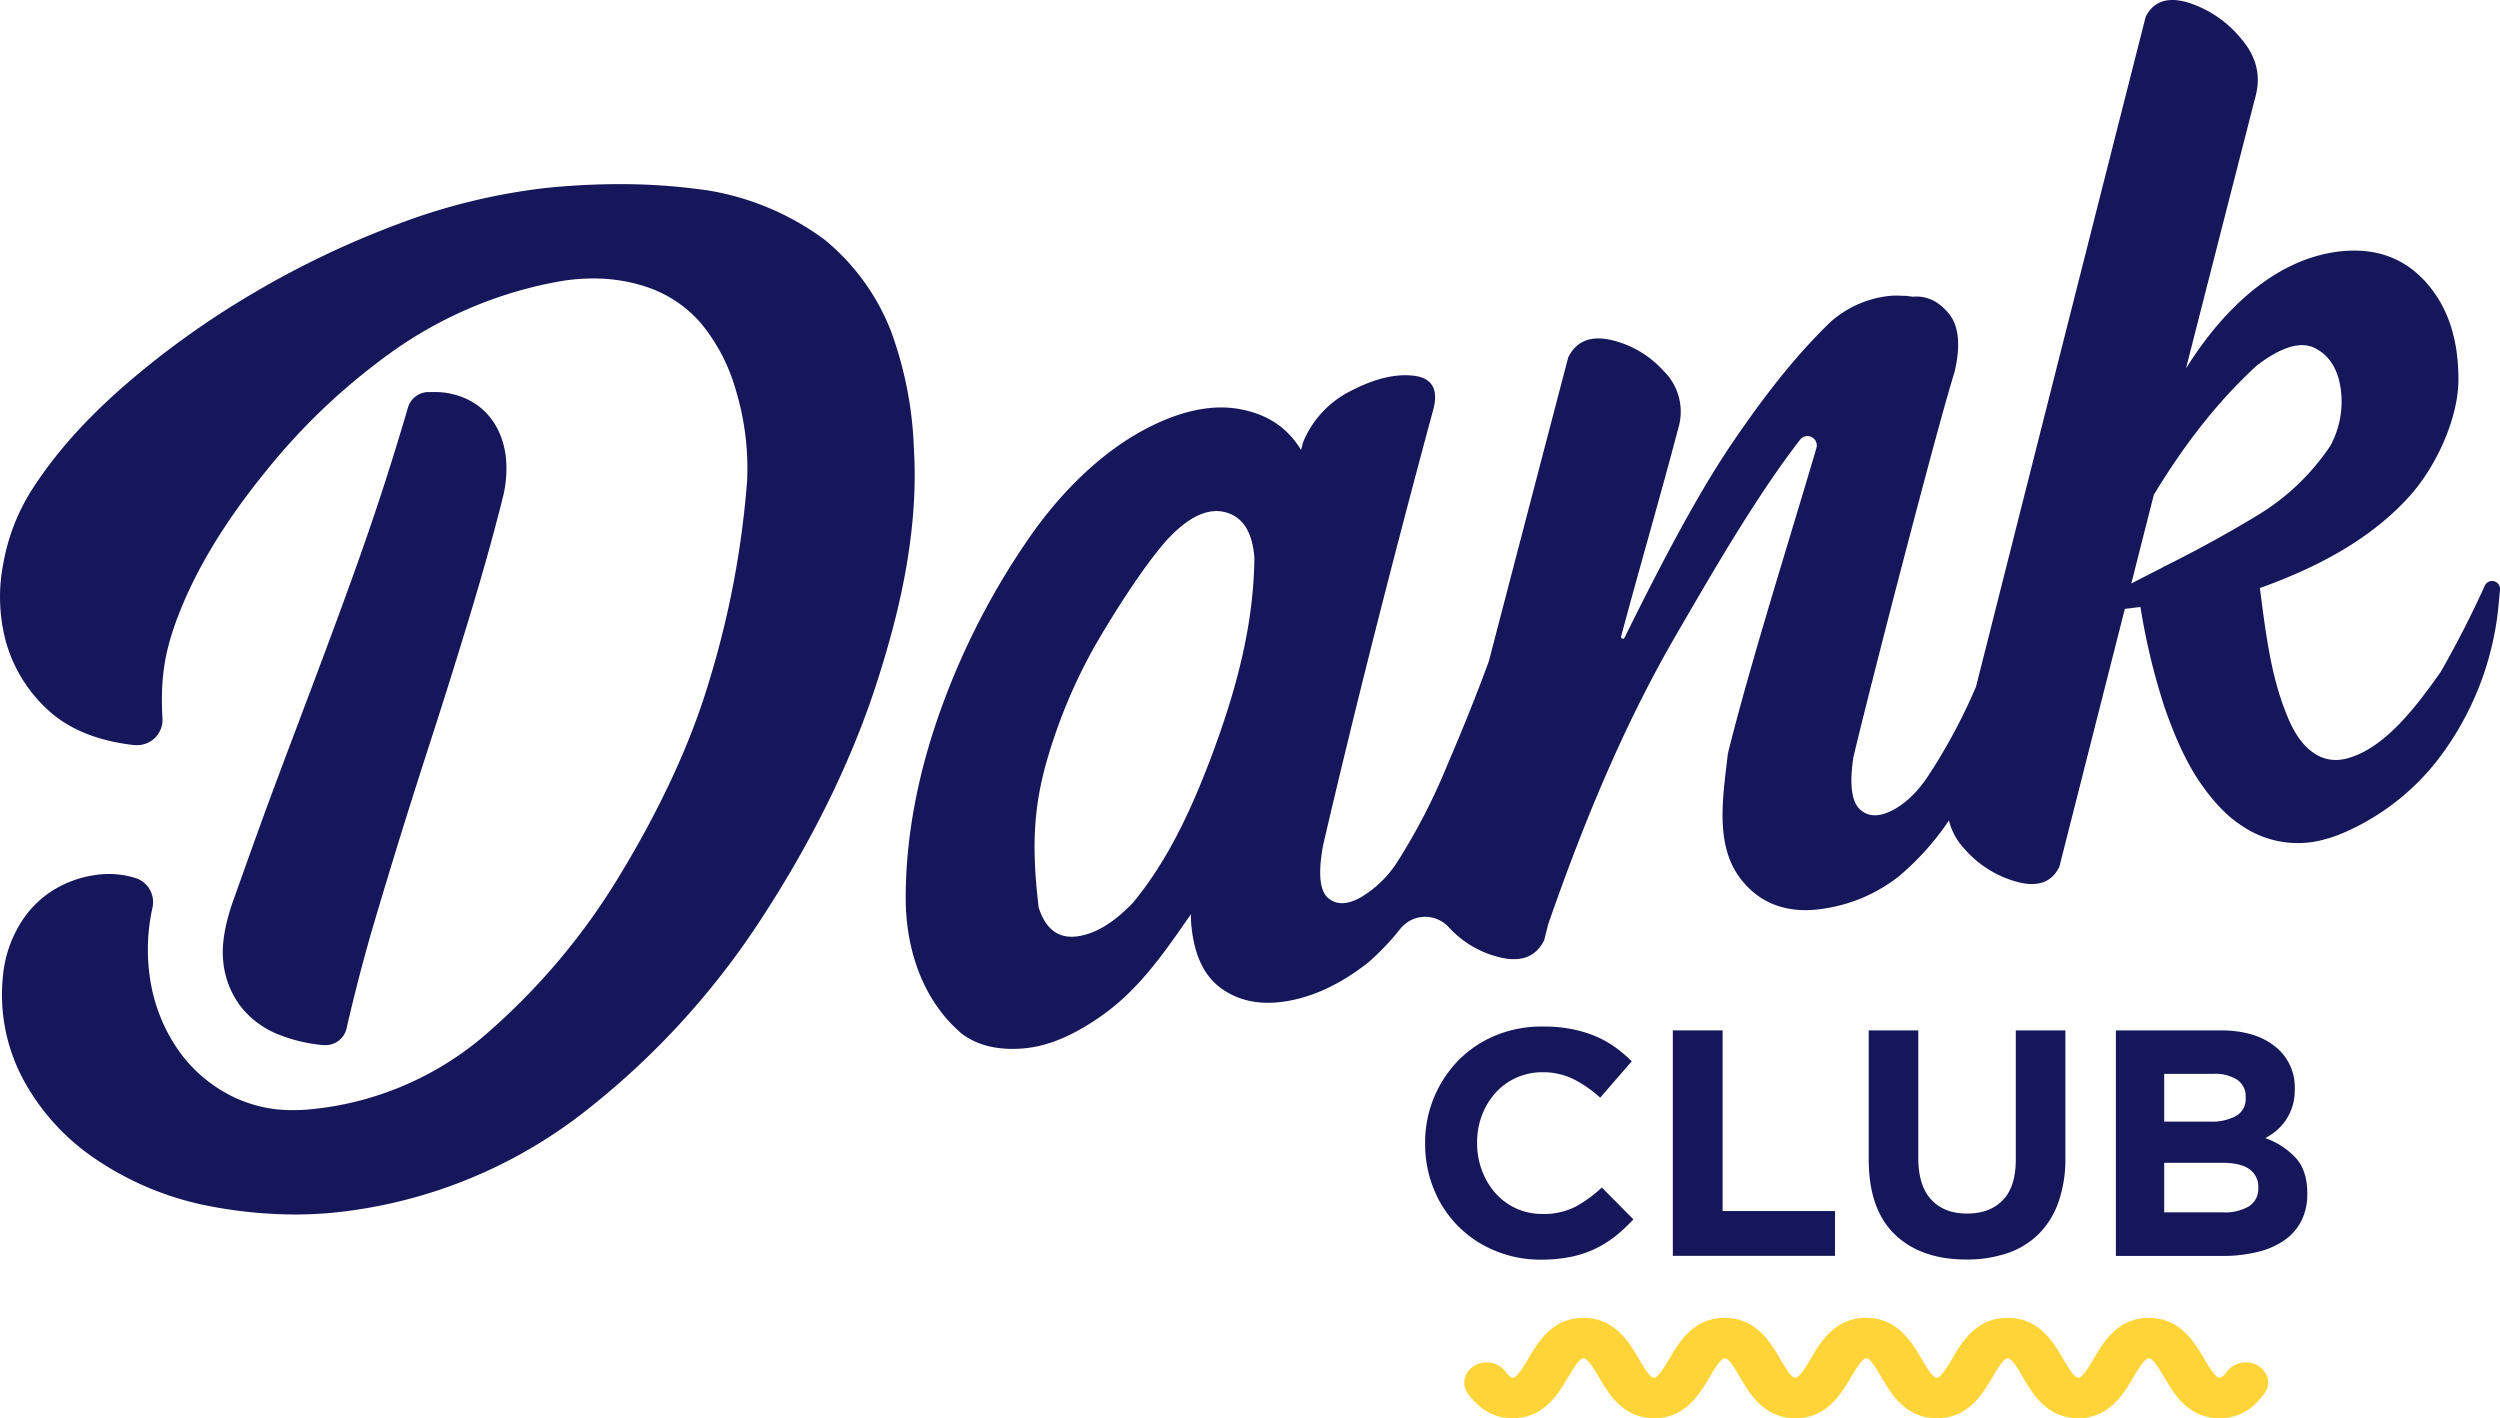
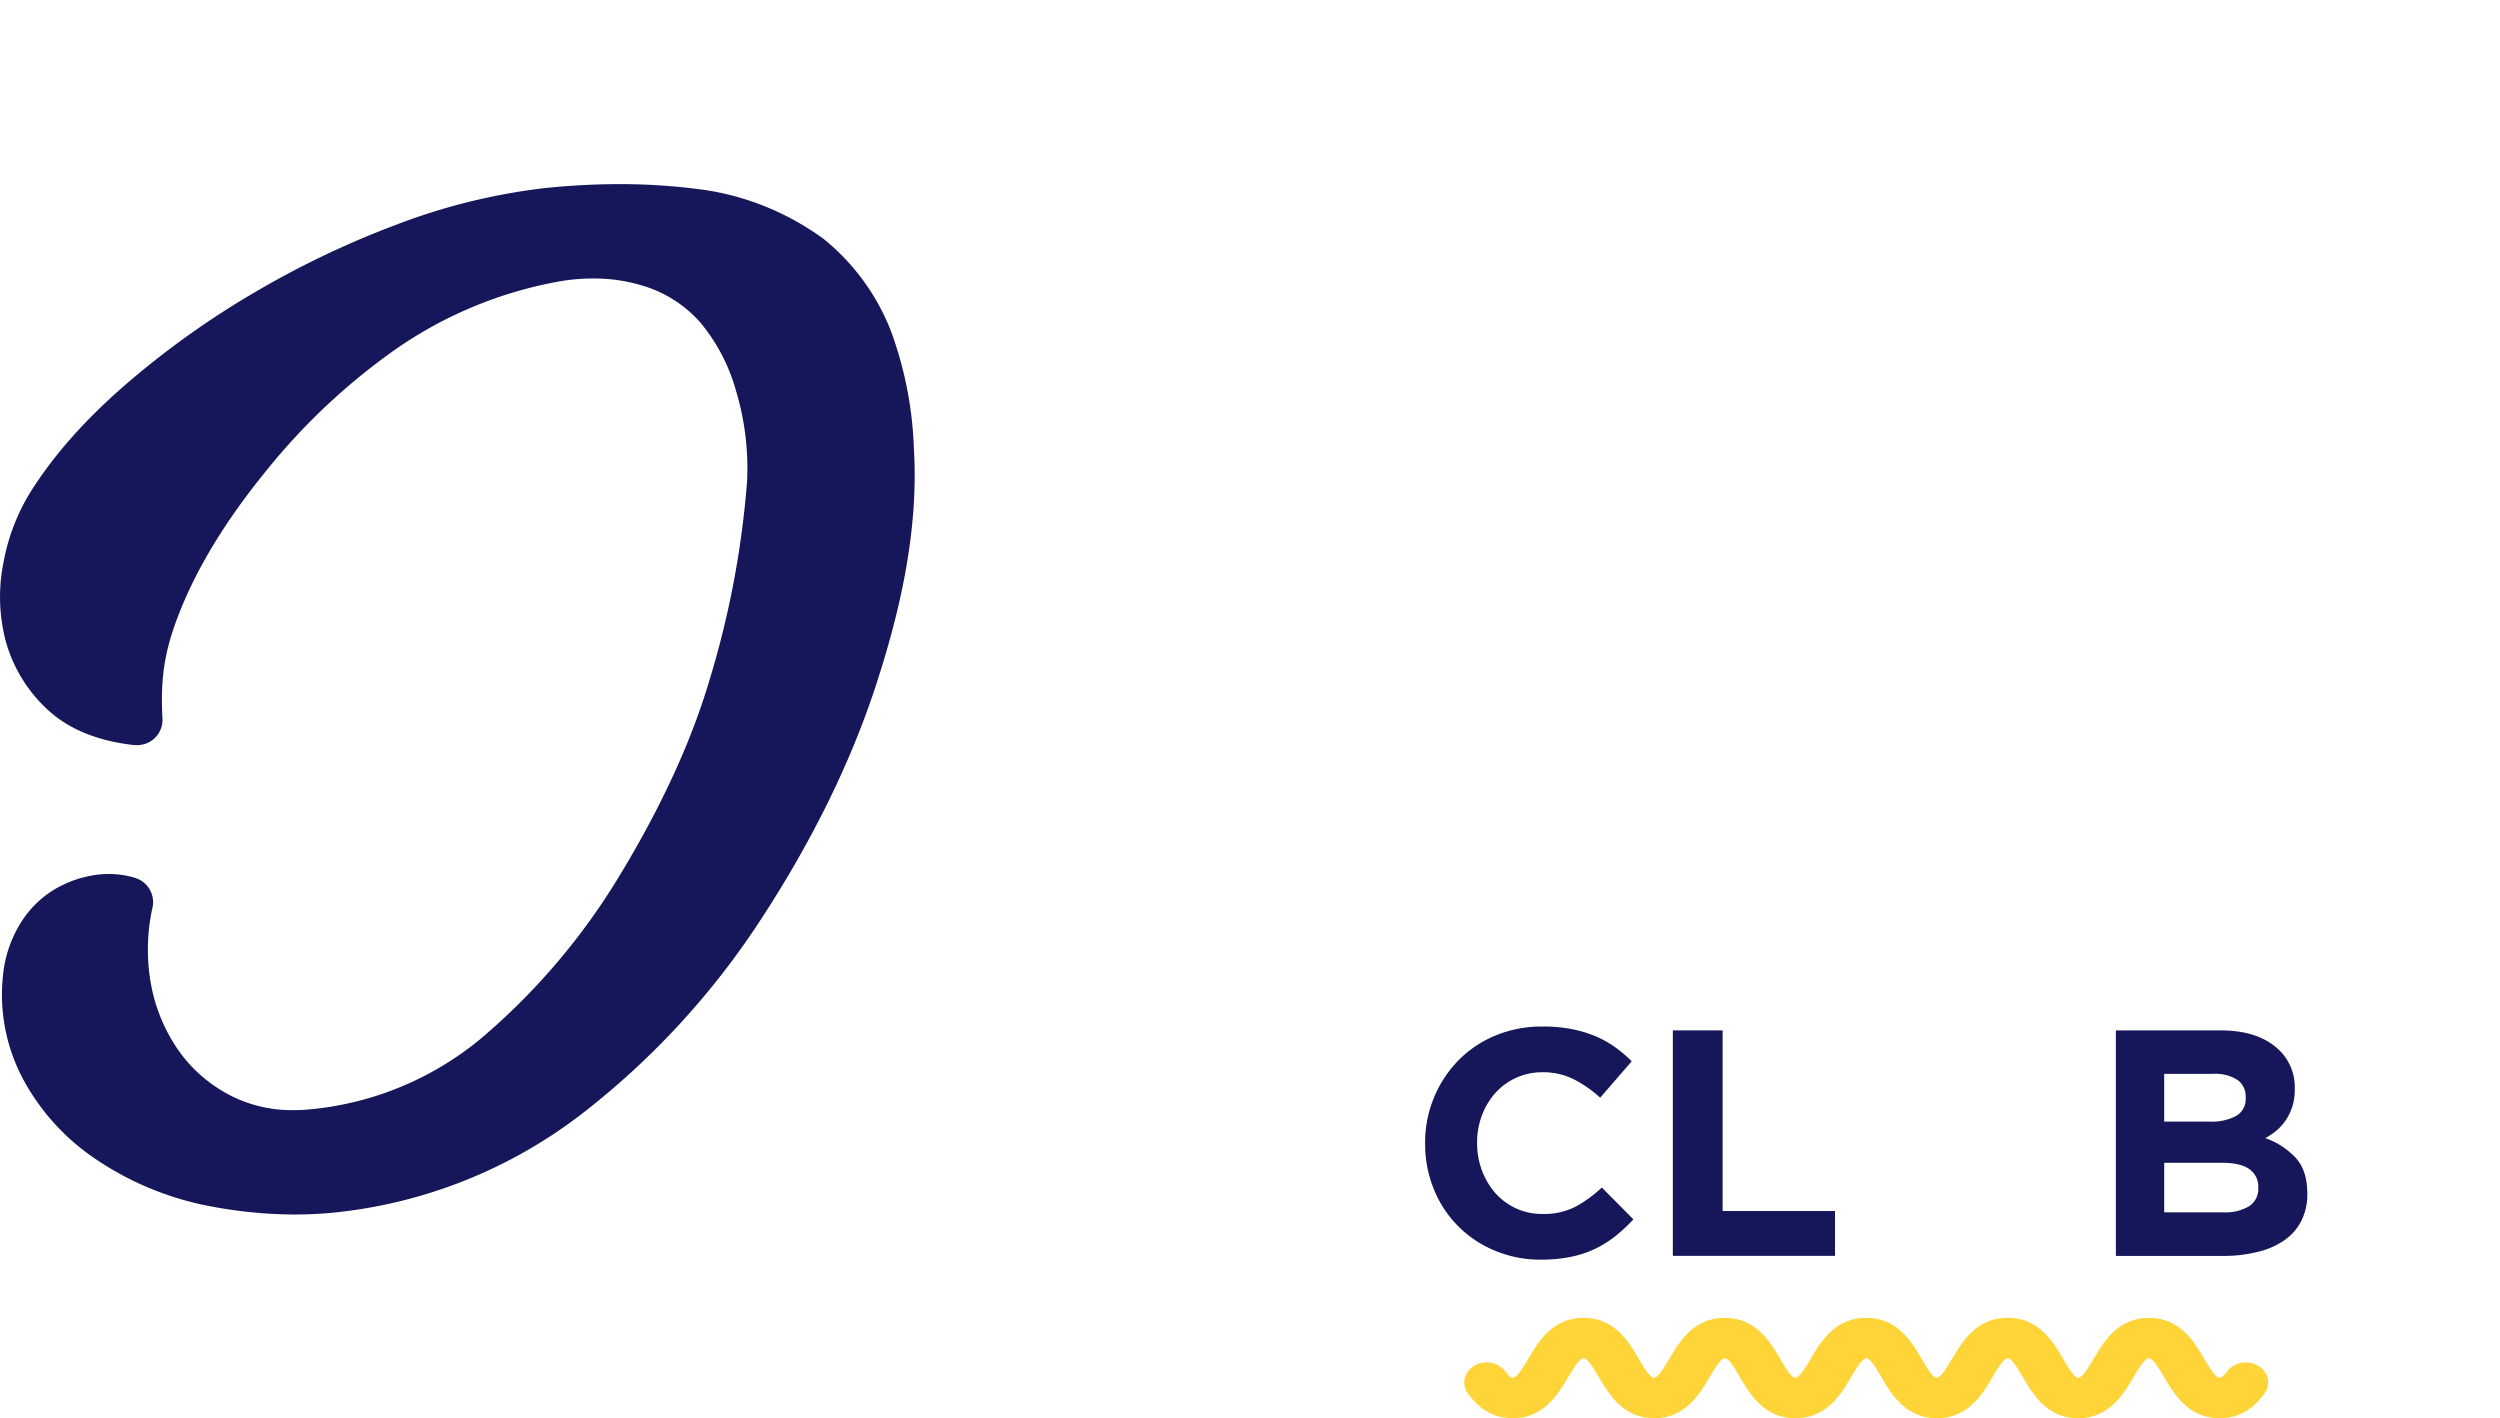
<svg xmlns="http://www.w3.org/2000/svg" viewBox="0 0 627.68 356.04">
  <defs>
    <style>.cls-1{fill:#16165b;}.cls-2{fill:#fed438;}</style>
  </defs>
  <g id="Layer_2" data-name="Layer 2">
    <g id="Dank_Club_Logo" data-name="Dank Club Logo">
      <path class="cls-1" d="M229.45,112.63a94.57,94.57,0,0,0-5.71-29.38,55.71,55.71,0,0,0-16.85-23.18A67.6,67.6,0,0,0,177.66,47.8a152.79,152.79,0,0,0-22.07-1.57,180.29,180.29,0,0,0-18.86,1,153.86,153.86,0,0,0-37.45,9.27,228.51,228.51,0,0,0-36,17.29,216.74,216.74,0,0,0-31.7,22.73c-10.21,8.84-18,17.65-23.88,26.93a51.11,51.11,0,0,0-6.81,17.7,43.58,43.58,0,0,0,.51,19.66,36.59,36.59,0,0,0,10.17,17c5.29,5.11,12.75,8.23,22.18,9.27.23,0,.47,0,.7,0a6.34,6.34,0,0,0,6.34-6.68c-.57-10.62.6-17.58,4.65-27.57C50,141.65,57,130.28,66.88,118.15a159.13,159.13,0,0,1,33-30.84,104,104,0,0,1,41-16.73,48.61,48.61,0,0,1,8-.66,42,42,0,0,1,12.85,1.92,31.08,31.08,0,0,1,14.17,9.21,46.07,46.07,0,0,1,8.84,16.88,67.66,67.66,0,0,1,2.83,22.89,231.66,231.66,0,0,1-9.46,50c-4.66,15.78-12.54,32.74-23.4,50.41a165.8,165.8,0,0,1-34,39.55,78.71,78.71,0,0,1-43.49,17.8c-1.19.1-2.37.14-3.52.14a33.76,33.76,0,0,1-15-3.26A36.21,36.21,0,0,1,45.2,264.27,42.24,42.24,0,0,1,38,247.59a48.6,48.6,0,0,1,.3-19.78A6.35,6.35,0,0,0,34,220.44a22,22,0,0,0-6.71-1,23.6,23.6,0,0,0-4.31.4,27.62,27.62,0,0,0-10,3.9,25.51,25.51,0,0,0-8.14,8.57A30.44,30.44,0,0,0,.76,244.83,45.05,45.05,0,0,0,5.7,270.76a56.16,56.16,0,0,0,17.83,19.92,76.7,76.7,0,0,0,27.08,11.74,115.11,115.11,0,0,0,23.33,2.51c3,0,6-.13,9.1-.4a122.26,122.26,0,0,0,62.69-24.6,198.67,198.67,0,0,0,45-48.61c13.12-20,23-40.12,29.34-59.7C224.75,157.12,230.84,135.24,229.45,112.63Z" />
-       <path class="cls-1" d="M69.72,259.65a39.59,39.59,0,0,0,11.47,2.75,4.53,4.53,0,0,0,.52,0A5.39,5.39,0,0,0,87,258.24c2-8.69,4.28-17.54,6.85-26.29,3-10.08,6.33-21.11,10.35-33.72q2.11-6.66,4.28-13.34C111,177.08,113.56,169,116,161c4.41-14.25,7.7-25.86,10.35-36.54a29.33,29.33,0,0,0,.77-8.06,20.81,20.81,0,0,0-2.18-8.67,16.54,16.54,0,0,0-6.68-7,18.79,18.79,0,0,0-9.54-2.29l-1.37,0a5.38,5.38,0,0,0-4.91,3.85C99,114,95.63,124.55,92.15,134.58c-4.06,11.73-8.44,23.51-12.59,34.57-1.48,4-3,7.92-4.47,11.88-2.51,6.65-5.11,13.52-7.6,20.27-2.95,8-5.86,16.2-8.68,24.12l-.19.52c-2.18,6.14-3,11.16-2.58,15.34a22.13,22.13,0,0,0,4.34,11.34A22.49,22.49,0,0,0,69.72,259.65Z" />
-       <path class="cls-1" d="M623.89,147c-3.35,7.35-7,14.55-11.13,21.75-5.81,8.19-14,19.41-23.9,21.77-5.83,1.38-11-2.18-14.33-10.11-4.43-10.37-5.68-21.7-7.14-32.77,14.1-5.05,27.88-12.14,37.85-23.37,6.37-7.18,12-19.2,12-29s-2.44-17.91-8-24.23-12.92-9-22.18-7.87c-16.76,2.12-29.78,15.79-38.23,29.35q8.72-34.16,17.46-68.3c1.44-5.28.19-10.19-3.76-14.69A28.12,28.12,0,0,0,549.17.58q-7.53-2.14-10.45,3.63-21.36,84.07-42.59,168.18a142.85,142.85,0,0,1-12.21,22.71c-2.72,4-5.73,6.84-9.05,8.48s-6,1.48-8-.48-2.55-6.29-1.53-13c1.18-5,3.55-14.54,7.13-28.53q5.31-20.74,10.83-41.47,5.46-20.46,7.4-26.57,2.42-10.12-1.41-14.8t-9-4.23l-1.92-.25c-.33,0-.21,0,.39.08-1.28-.09-2.28-.12-3-.11a15.28,15.28,0,0,0-1.85.13,26.54,26.54,0,0,0-14.14,6.32c-9.55,9.15-17.6,19.9-25,30.77-9.47,14-19.1,32.92-26.91,48.7a.46.46,0,0,1-.85-.32c4.43-16.57,10.21-36.46,14.38-52.38a14.29,14.29,0,0,0-3.76-14.36,25.41,25.41,0,0,0-13.44-7.79q-7.51-1.54-10.45,4.44-10,38.16-19.94,76.32-4.45,12.12-10.58,26.41a153.77,153.77,0,0,1-12.3,23.8,27.67,27.67,0,0,1-9.3,9.06q-5.1,2.84-8.22.09t-1.21-13.17c8-34.42,16.75-68.68,25.87-102.77.59-2.23,1.21-4.43,1.78-6.57,1.39-5.12-.26-8-4.84-8.56s-9.79.69-15.61,3.69A25,25,0,0,0,327.18,111c-.17.62-.34,1.29-.51,2q-5.1-8.51-15.68-10.33c-7.05-1.22-15.22.58-24.21,5.49-11.19,6.12-20.79,16.06-27.91,26.19a186.77,186.77,0,0,0-22.74,44c-5.3,14.82-8.75,30.86-8.73,47.19,0,12.67,4.2,25.64,14.14,34.05q6,4.44,15.49,3.63c6.32-.53,13.14-3.5,20.45-8.84,9-6.59,15.27-15.82,21.54-24.87v1.52q.76,12.22,7.64,17.15t16.89,3.1q10-1.81,19.94-9.6a62.46,62.46,0,0,0,8.13-8.54,8,8,0,0,1,12.1-.36.47.47,0,0,0,.1.1,25.27,25.27,0,0,0,13.44,7.64c5,1,8.49-.49,10.45-4.48l1-4c8.83-25.36,19-50.16,32.49-73.27,8.11-13.94,19.45-33.78,30.76-48.38a2.34,2.34,0,0,1,4.09,2.1c-7.2,24.48-16.49,53.67-22.23,76.7-1.07,9.84-3.44,22.38,2.87,31,4.36,6,10.64,8.75,18.28,8.27a40,40,0,0,0,21.67-8.35A67.14,67.14,0,0,0,489.32,206a16.05,16.05,0,0,0,3.9,7.12,26.86,26.86,0,0,0,13.45,8.36q7.57,1.92,10.38-3.86,8.21-32.37,16.44-64.75c1.93-.21,3.91-.52,3.93-.42a164.28,164.28,0,0,0,5.89,24.67q4.2,12.35,9.23,19.58t10.26,10.58a24.91,24.91,0,0,0,18.8,3.95,34,34,0,0,0,6.18-1.88A60.1,60.1,0,0,0,614,188.11a75.1,75.1,0,0,0,13.36-36.64l.33-3.51A2,2,0,0,0,623.89,147Zm-318.76,40.3c-5,13.59-11.05,27.68-20.64,39.31q-7.39,7.73-14.27,8.51t-9.44-7.29c-1.57-13.3-1.6-23.47,1.73-35.67a133.75,133.75,0,0,1,14.14-33c5.93-9.85,11.23-17.69,16-23.23q8.16-9,14.85-7.36T314.94,140C314.8,156.45,310.57,172.36,305.13,187.25Zm237.79-44.79c-1.41.7-4.53,2.29-7.81,4q2.82-11.13,5.65-22.26c7.16-11.85,15.61-23.11,25.87-32.48,6.11-4.69,11-6.14,14.52-4.4s5.74,5.07,6.5,10a23.25,23.25,0,0,1-2.55,14.54,58.16,58.16,0,0,1-18.35,17.5C559,134.1,551,138.47,542.92,142.46Z" />
      <path class="cls-1" d="M405.57,310.37a27.21,27.21,0,0,1-5.14,3.2,26.64,26.64,0,0,1-6.1,2,36.65,36.65,0,0,1-7.44.69A29.3,29.3,0,0,1,375.32,314,27.84,27.84,0,0,1,360,298.57a29.76,29.76,0,0,1-2.19-11.41V287a29.47,29.47,0,0,1,8.25-20.66,28.2,28.2,0,0,1,9.3-6.31,30.41,30.41,0,0,1,12-2.3,37.58,37.58,0,0,1,7.24.64,31.17,31.17,0,0,1,5.94,1.78,26,26,0,0,1,4.94,2.75,33.47,33.47,0,0,1,4.2,3.56l-7.92,9.14a29.87,29.87,0,0,0-6.76-4.69,17.2,17.2,0,0,0-7.72-1.7,15.72,15.72,0,0,0-6.59,1.38,15.55,15.55,0,0,0-5.22,3.8,17.73,17.73,0,0,0-3.39,5.62,19,19,0,0,0-1.22,6.83V287a19.42,19.42,0,0,0,1.22,6.88,18.28,18.28,0,0,0,3.35,5.66,15.89,15.89,0,0,0,5.18,3.84,15.6,15.6,0,0,0,6.67,1.41A17.3,17.3,0,0,0,395.5,303a31.5,31.5,0,0,0,6.67-4.85l7.93,8A42.07,42.07,0,0,1,405.57,310.37Z" />
      <path class="cls-1" d="M420,315.31V258.7H432.5v45.36h28.22v11.25Z" />
-       <path class="cls-1" d="M516.8,301.88a21.31,21.31,0,0,1-5,8,20.34,20.34,0,0,1-7.85,4.77,31.58,31.58,0,0,1-10.27,1.58q-11.4,0-17.95-6.31t-6.55-18.84V258.7h12.45v32q0,7,3.24,10.47c2.15,2.35,5.15,3.52,9,3.52s6.82-1.13,9-3.39,3.24-5.67,3.24-10.19V258.7h12.45v31.94A32.81,32.81,0,0,1,516.8,301.88Z" />
      <path class="cls-1" d="M577.78,306.57a13.18,13.18,0,0,1-4.28,4.85,19.8,19.8,0,0,1-6.7,2.91,36,36,0,0,1-8.68,1H531.24V258.7h26.23q8.71,0,13.68,4a12.94,12.94,0,0,1,5,10.67v.17a13.65,13.65,0,0,1-.61,4.28,13.37,13.37,0,0,1-1.6,3.36,13.07,13.07,0,0,1-2.33,2.63,16.18,16.18,0,0,1-2.86,1.94,19,19,0,0,1,7.73,5.05q2.82,3.19,2.82,8.86v.16A14.74,14.74,0,0,1,577.78,306.57Zm-13.95-31.13a5,5,0,0,0-2.11-4.33,10.35,10.35,0,0,0-6.06-1.5H543.37v12h11.48a13,13,0,0,0,6.55-1.41,4.89,4.89,0,0,0,2.43-4.57ZM567,298.08a5.36,5.36,0,0,0-2.18-4.49q-2.19-1.65-7-1.65H543.37v12.45h14.79a11.94,11.94,0,0,0,6.47-1.5,5.11,5.11,0,0,0,2.35-4.65Z" />
      <path class="cls-2" d="M569.31,345.89a5.2,5.2,0,0,0-2.81-3.23,6.13,6.13,0,0,0-2.64-.6,5.87,5.87,0,0,0-4.73,2.31c-1,1.29-1.53,1.56-1.83,1.56-1.06,0-2.71-2.8-3.92-4.84-2.4-4.07-6-10.21-13.84-10.21S528.1,337,525.7,341.09c-1.19,2-2.81,4.76-3.87,4.83s-2.69-2.82-3.87-4.83c-2.4-4.07-6-10.21-13.85-10.21H504c-7.82,0-11.44,6.14-13.84,10.21-1.19,2-2.81,4.76-3.87,4.83s-2.69-2.82-3.87-4.83c-2.4-4.07-6-10.21-13.85-10.21h-.08c-7.82,0-11.44,6.14-13.84,10.21-1.19,2-2.81,4.76-3.87,4.83s-2.69-2.82-3.87-4.83c-2.4-4.07-6-10.21-13.84-10.21H433c-7.82,0-11.44,6.14-13.84,10.21-1.19,2-2.81,4.76-3.87,4.83s-2.69-2.82-3.87-4.83c-2.4-4.07-6-10.21-13.84-10.21s-11.45,6.14-13.84,10.21c-1.21,2-2.86,4.84-3.92,4.84-.31,0-.88-.27-1.84-1.56a5.85,5.85,0,0,0-4.73-2.31,6.05,6.05,0,0,0-2.59.58,5.21,5.21,0,0,0-2.85,3.25,4.54,4.54,0,0,0,.74,4c2,2.66,5.28,6.19,11.27,6.19,7.82,0,11.44-6.14,13.84-10.21,1.21-2,2.86-4.84,3.92-4.84s2.71,2.8,3.91,4.84c2.37,4,5.94,10.08,13.6,10.21h.24c7.82,0,11.44-6.14,13.84-10.21,1.19-2,2.81-4.76,3.87-4.83s2.69,2.82,3.87,4.83c2.4,4.07,6,10.21,13.85,10.21h.08c7.82,0,11.44-6.14,13.84-10.21,1.19-2,2.81-4.76,3.87-4.83s2.69,2.82,3.87,4.83c2.4,4.07,6,10.21,13.84,10.21h.09c7.82,0,11.44-6.14,13.84-10.21,1.19-2,2.81-4.76,3.87-4.83s2.69,2.82,3.87,4.83c2.4,4.07,6,10.21,13.84,10.21H522c7.65-.13,11.23-6.19,13.59-10.21,1.21-2,2.86-4.84,3.92-4.84s2.71,2.8,3.91,4.84c2.4,4.07,6,10.21,13.85,10.21,6,0,9.29-3.53,11.26-6.19A4.55,4.55,0,0,0,569.31,345.89Z" />
    </g>
  </g>
</svg>